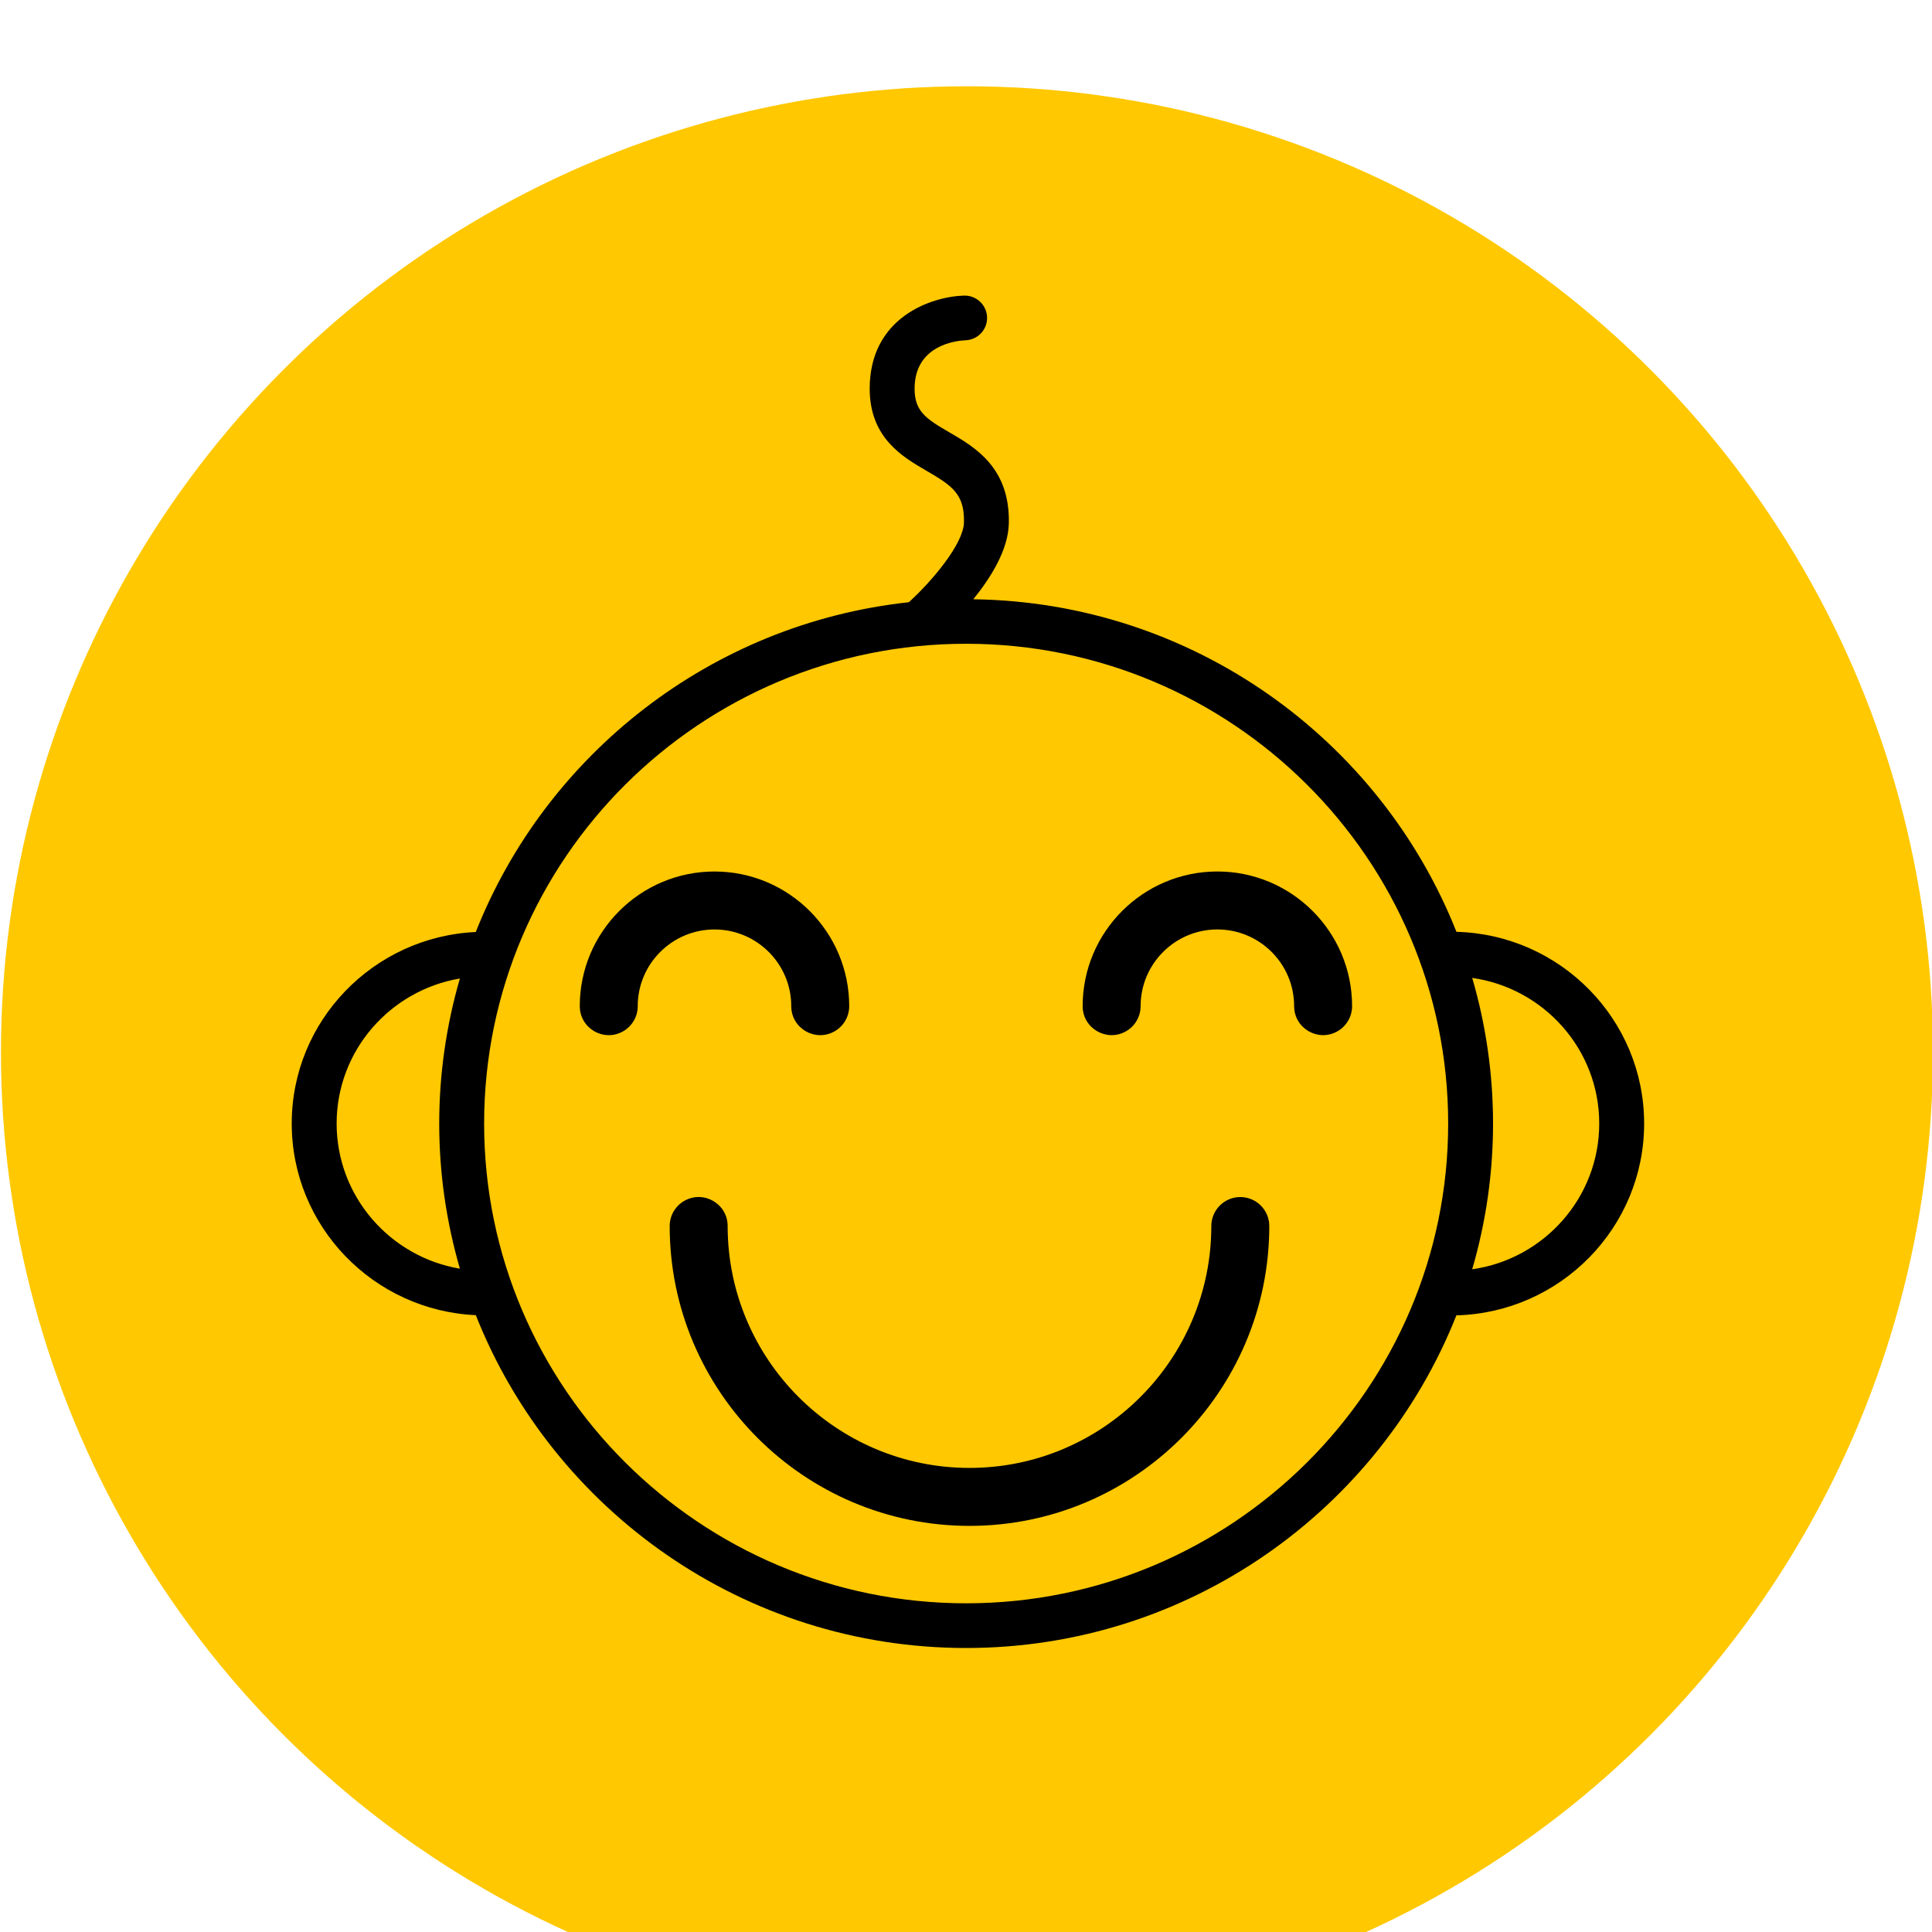
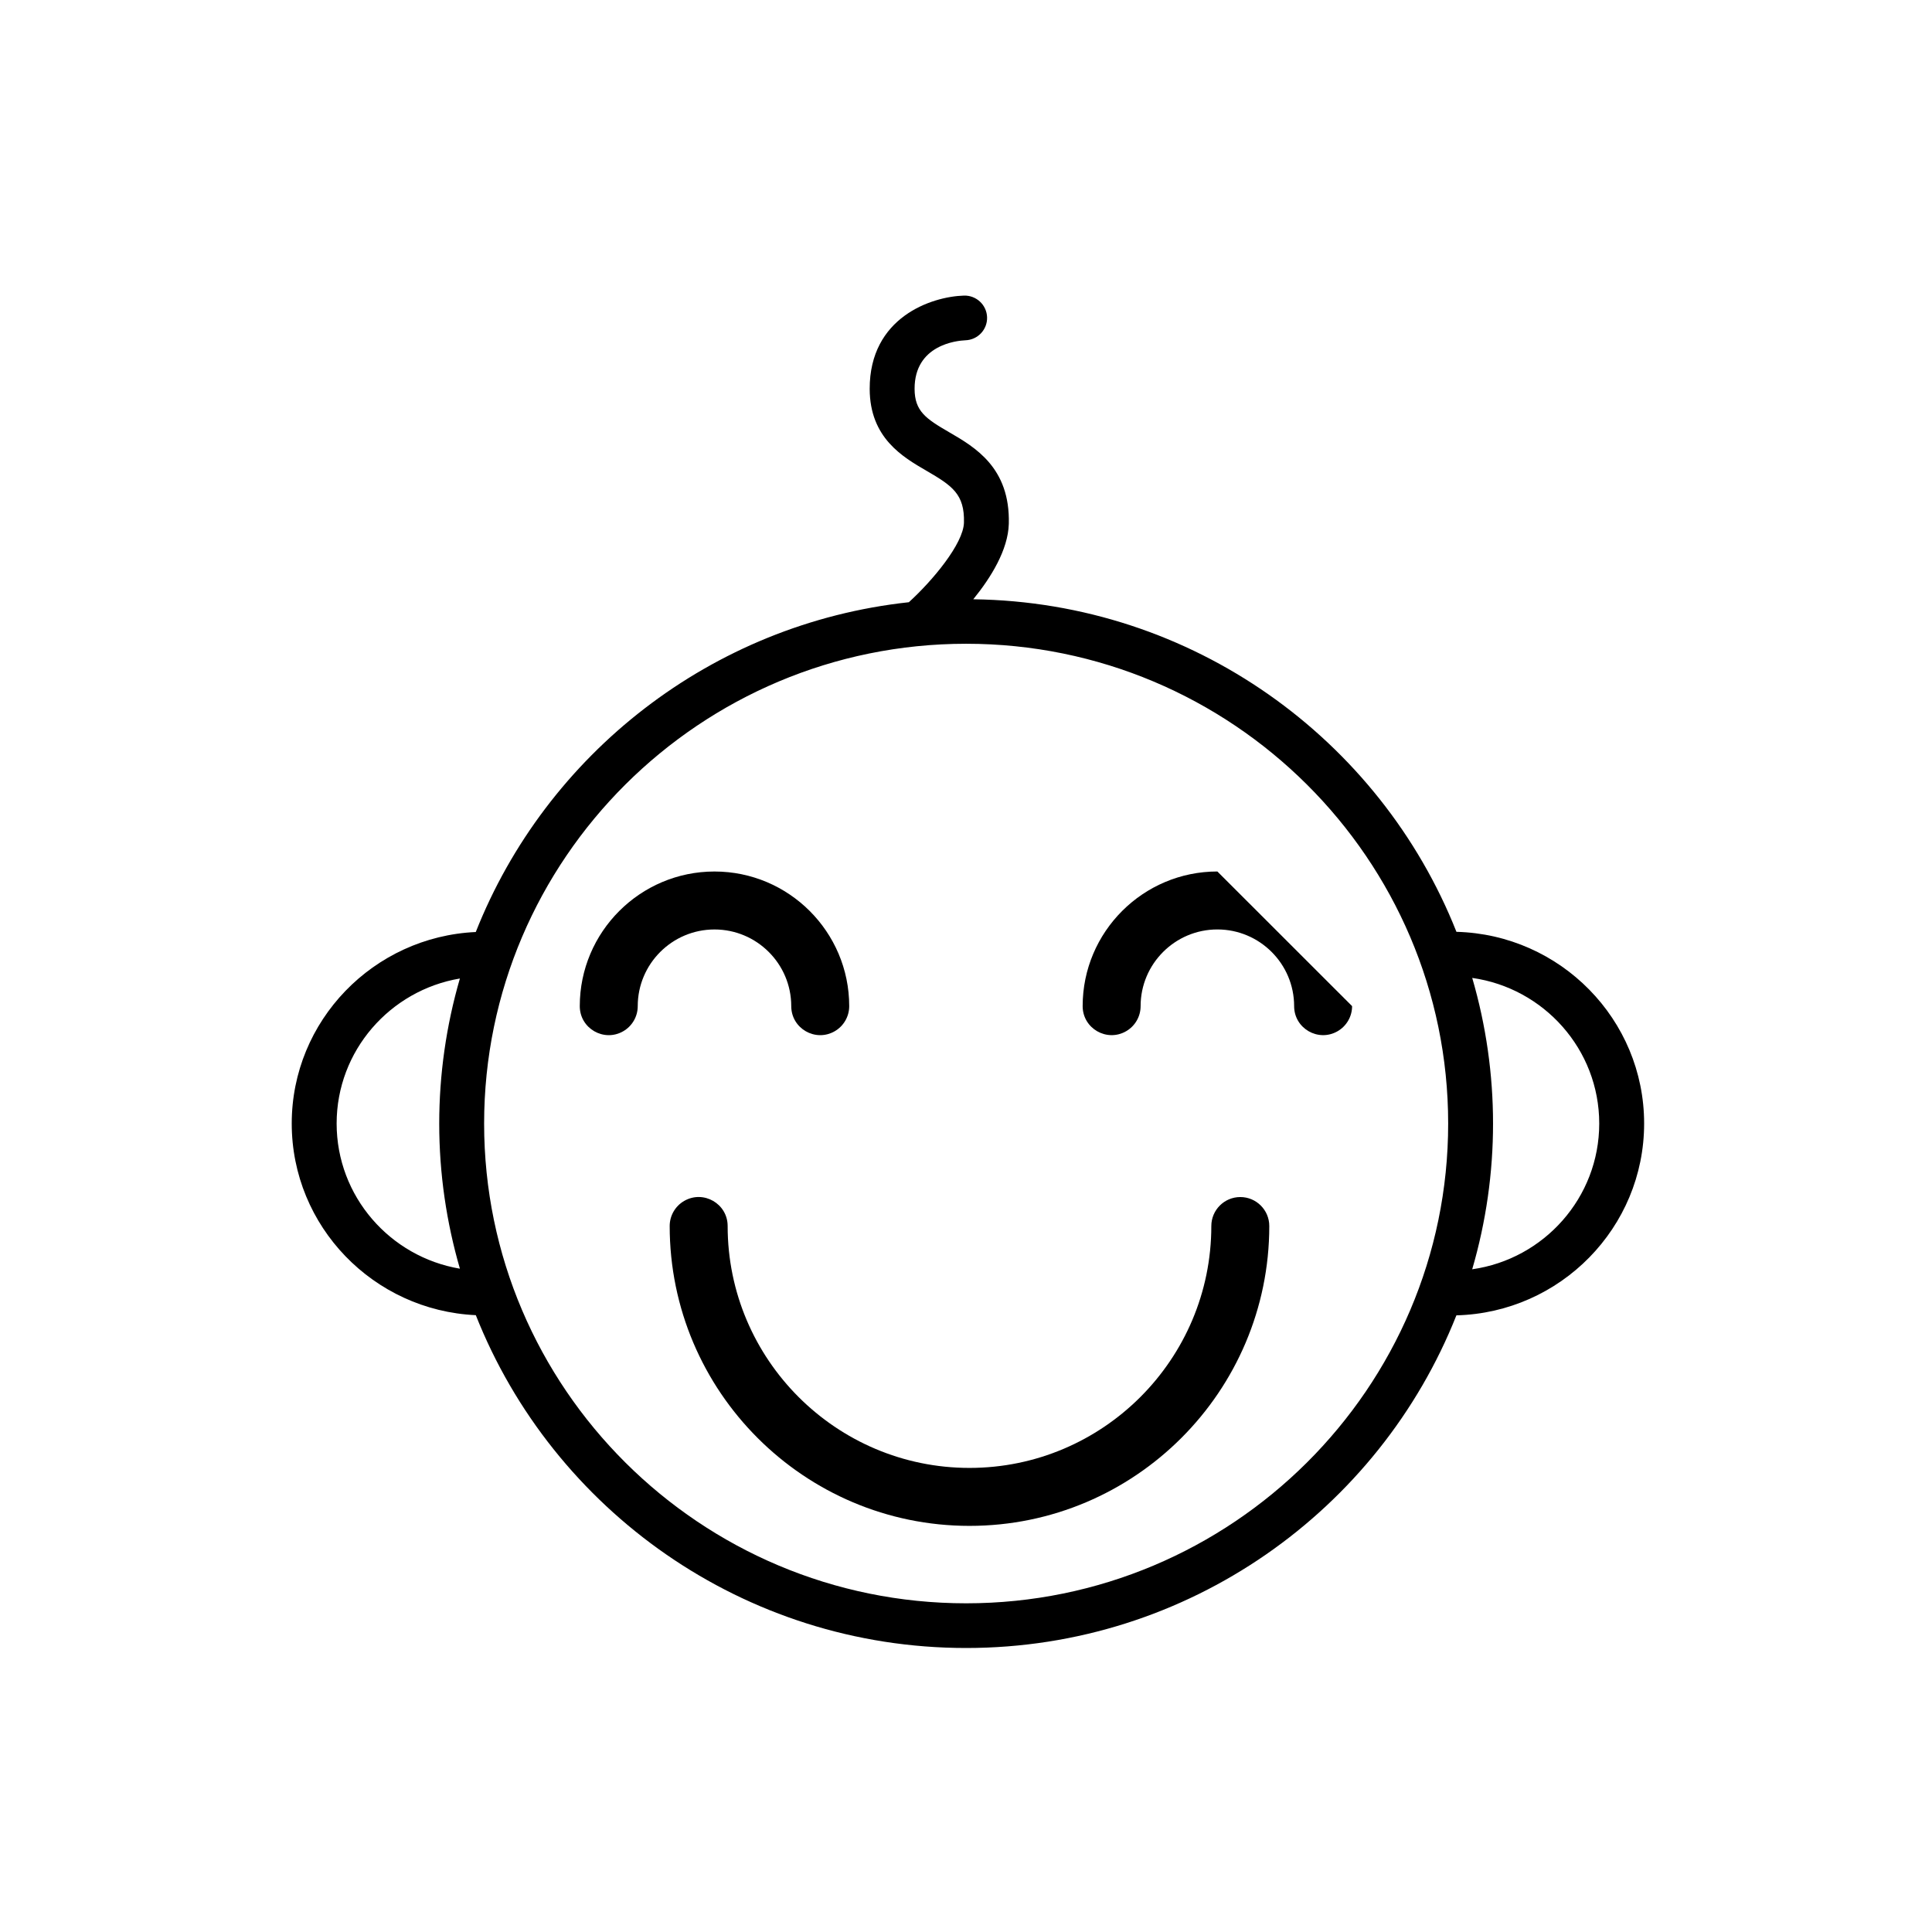
<svg xmlns="http://www.w3.org/2000/svg" viewBox="0 0 100.00 100.00" data-guides="{&quot;vertical&quot;:[],&quot;horizontal&quot;:[]}">
  <defs />
-   <ellipse color="rgb(51, 51, 51)" fill="rgb(255, 200, 0)" fill-opacity="1" stroke="none" stroke-opacity="1" stroke-width="NaN" id="tSvg1312a260f46" title="Ellipse 7" cx="50.05" cy="54.466" rx="50" ry="50" style="transform: rotate(0deg); transform-origin: 50.05px 54.466px;" />
-   <path fill="rgb(0, 0, 0)" stroke="none" fill-opacity="1" stroke-width="1" stroke-opacity="1" color="rgb(51, 51, 51)" fill-rule="evenodd" id="tSvg16774001389" title="Path 9" d="M40.955 52.078C40.955 53.233 42.205 53.954 43.205 53.377C43.669 53.109 43.955 52.614 43.955 52.078C43.955 48.235 40.827 45.109 36.982 45.109C33.137 45.109 30.009 48.235 30.009 52.078C30.009 53.233 31.259 53.954 32.259 53.377C32.723 53.109 33.009 52.614 33.009 52.078C33.009 49.89 34.791 48.109 36.982 48.109C39.173 48.109 40.955 49.889 40.955 52.078ZM63.011 45.108C59.166 45.108 56.038 48.234 56.038 52.077C56.038 53.232 57.288 53.953 58.288 53.376C58.752 53.108 59.038 52.613 59.038 52.077C59.038 49.889 60.82 48.108 63.011 48.108C65.202 48.108 66.984 49.889 66.984 52.077C66.984 53.232 68.234 53.953 69.234 53.376C69.698 53.108 69.984 52.613 69.984 52.077C69.984 48.235 66.856 45.108 63.011 45.108ZM64.198 61.959C63.37 61.959 62.698 62.631 62.698 63.459C62.698 70.363 57.083 75.979 50.18 75.979C43.279 75.979 37.663 70.363 37.663 63.459C37.663 62.304 36.413 61.583 35.413 62.16C34.949 62.428 34.663 62.923 34.663 63.459C34.663 72.017 41.624 78.979 50.18 78.979C58.737 78.979 65.698 72.017 65.698 63.459C65.698 62.631 65.026 61.959 64.198 61.959Z" />
+   <path fill="rgb(0, 0, 0)" stroke="none" fill-opacity="1" stroke-width="1" stroke-opacity="1" color="rgb(51, 51, 51)" fill-rule="evenodd" id="tSvg16774001389" title="Path 9" d="M40.955 52.078C40.955 53.233 42.205 53.954 43.205 53.377C43.669 53.109 43.955 52.614 43.955 52.078C43.955 48.235 40.827 45.109 36.982 45.109C33.137 45.109 30.009 48.235 30.009 52.078C30.009 53.233 31.259 53.954 32.259 53.377C32.723 53.109 33.009 52.614 33.009 52.078C33.009 49.89 34.791 48.109 36.982 48.109C39.173 48.109 40.955 49.889 40.955 52.078ZM63.011 45.108C59.166 45.108 56.038 48.234 56.038 52.077C56.038 53.232 57.288 53.953 58.288 53.376C58.752 53.108 59.038 52.613 59.038 52.077C59.038 49.889 60.82 48.108 63.011 48.108C65.202 48.108 66.984 49.889 66.984 52.077C66.984 53.232 68.234 53.953 69.234 53.376C69.698 53.108 69.984 52.613 69.984 52.077ZM64.198 61.959C63.37 61.959 62.698 62.631 62.698 63.459C62.698 70.363 57.083 75.979 50.18 75.979C43.279 75.979 37.663 70.363 37.663 63.459C37.663 62.304 36.413 61.583 35.413 62.16C34.949 62.428 34.663 62.923 34.663 63.459C34.663 72.017 41.624 78.979 50.18 78.979C58.737 78.979 65.698 72.017 65.698 63.459C65.698 62.631 65.026 61.959 64.198 61.959Z" />
  <path fill="rgb(0, 0, 0)" stroke="none" fill-opacity="1" stroke-width="1" stroke-opacity="1" color="rgb(51, 51, 51)" fill-rule="evenodd" id="tSvg18593bb850d" title="Path 8" d="M85.1 58.153C85.1 52.764 80.765 48.373 75.385 48.231C71.438 38.267 61.738 31.17 50.377 31.018C51.293 29.89 52.18 28.46 52.216 27.109C52.29 24.206 50.464 23.147 49.131 22.373C47.922 21.672 47.341 21.283 47.339 20.126C47.334 17.843 49.532 17.632 49.966 17.613C50.607 17.594 51.111 17.06 51.091 16.422C51.071 15.783 50.536 15.282 49.894 15.3C48.203 15.351 45.007 16.427 45.015 20.131C45.022 22.666 46.72 23.651 47.961 24.371C49.292 25.144 49.931 25.58 49.894 27.049C49.864 28.151 48.254 30.07 47.042 31.171C36.811 32.279 28.267 39.039 24.626 48.241C19.334 48.483 15.1 52.829 15.1 58.153C15.1 63.481 19.334 67.831 24.628 68.073C28.616 78.147 38.485 85.3 50.007 85.3C61.526 85.3 71.392 78.152 75.383 68.082C80.763 67.942 85.1 63.547 85.1 58.153ZM17.424 58.153C17.424 54.386 20.189 51.257 23.804 50.647C23.095 53.088 22.735 55.615 22.734 58.156C22.734 60.762 23.113 63.28 23.805 65.667C20.189 65.057 17.424 61.924 17.424 58.153ZM50.007 82.987C36.25 82.987 25.058 71.848 25.058 58.155C25.058 44.462 36.25 33.321 50.007 33.321C63.764 33.321 74.957 44.462 74.957 58.155C74.957 71.848 63.764 82.987 50.007 82.987ZM76.201 65.698C77.639 60.773 77.639 55.542 76.202 50.617C79.911 51.143 82.776 54.318 82.776 58.154C82.776 61.993 79.911 65.172 76.201 65.698Z" style="" />
</svg>